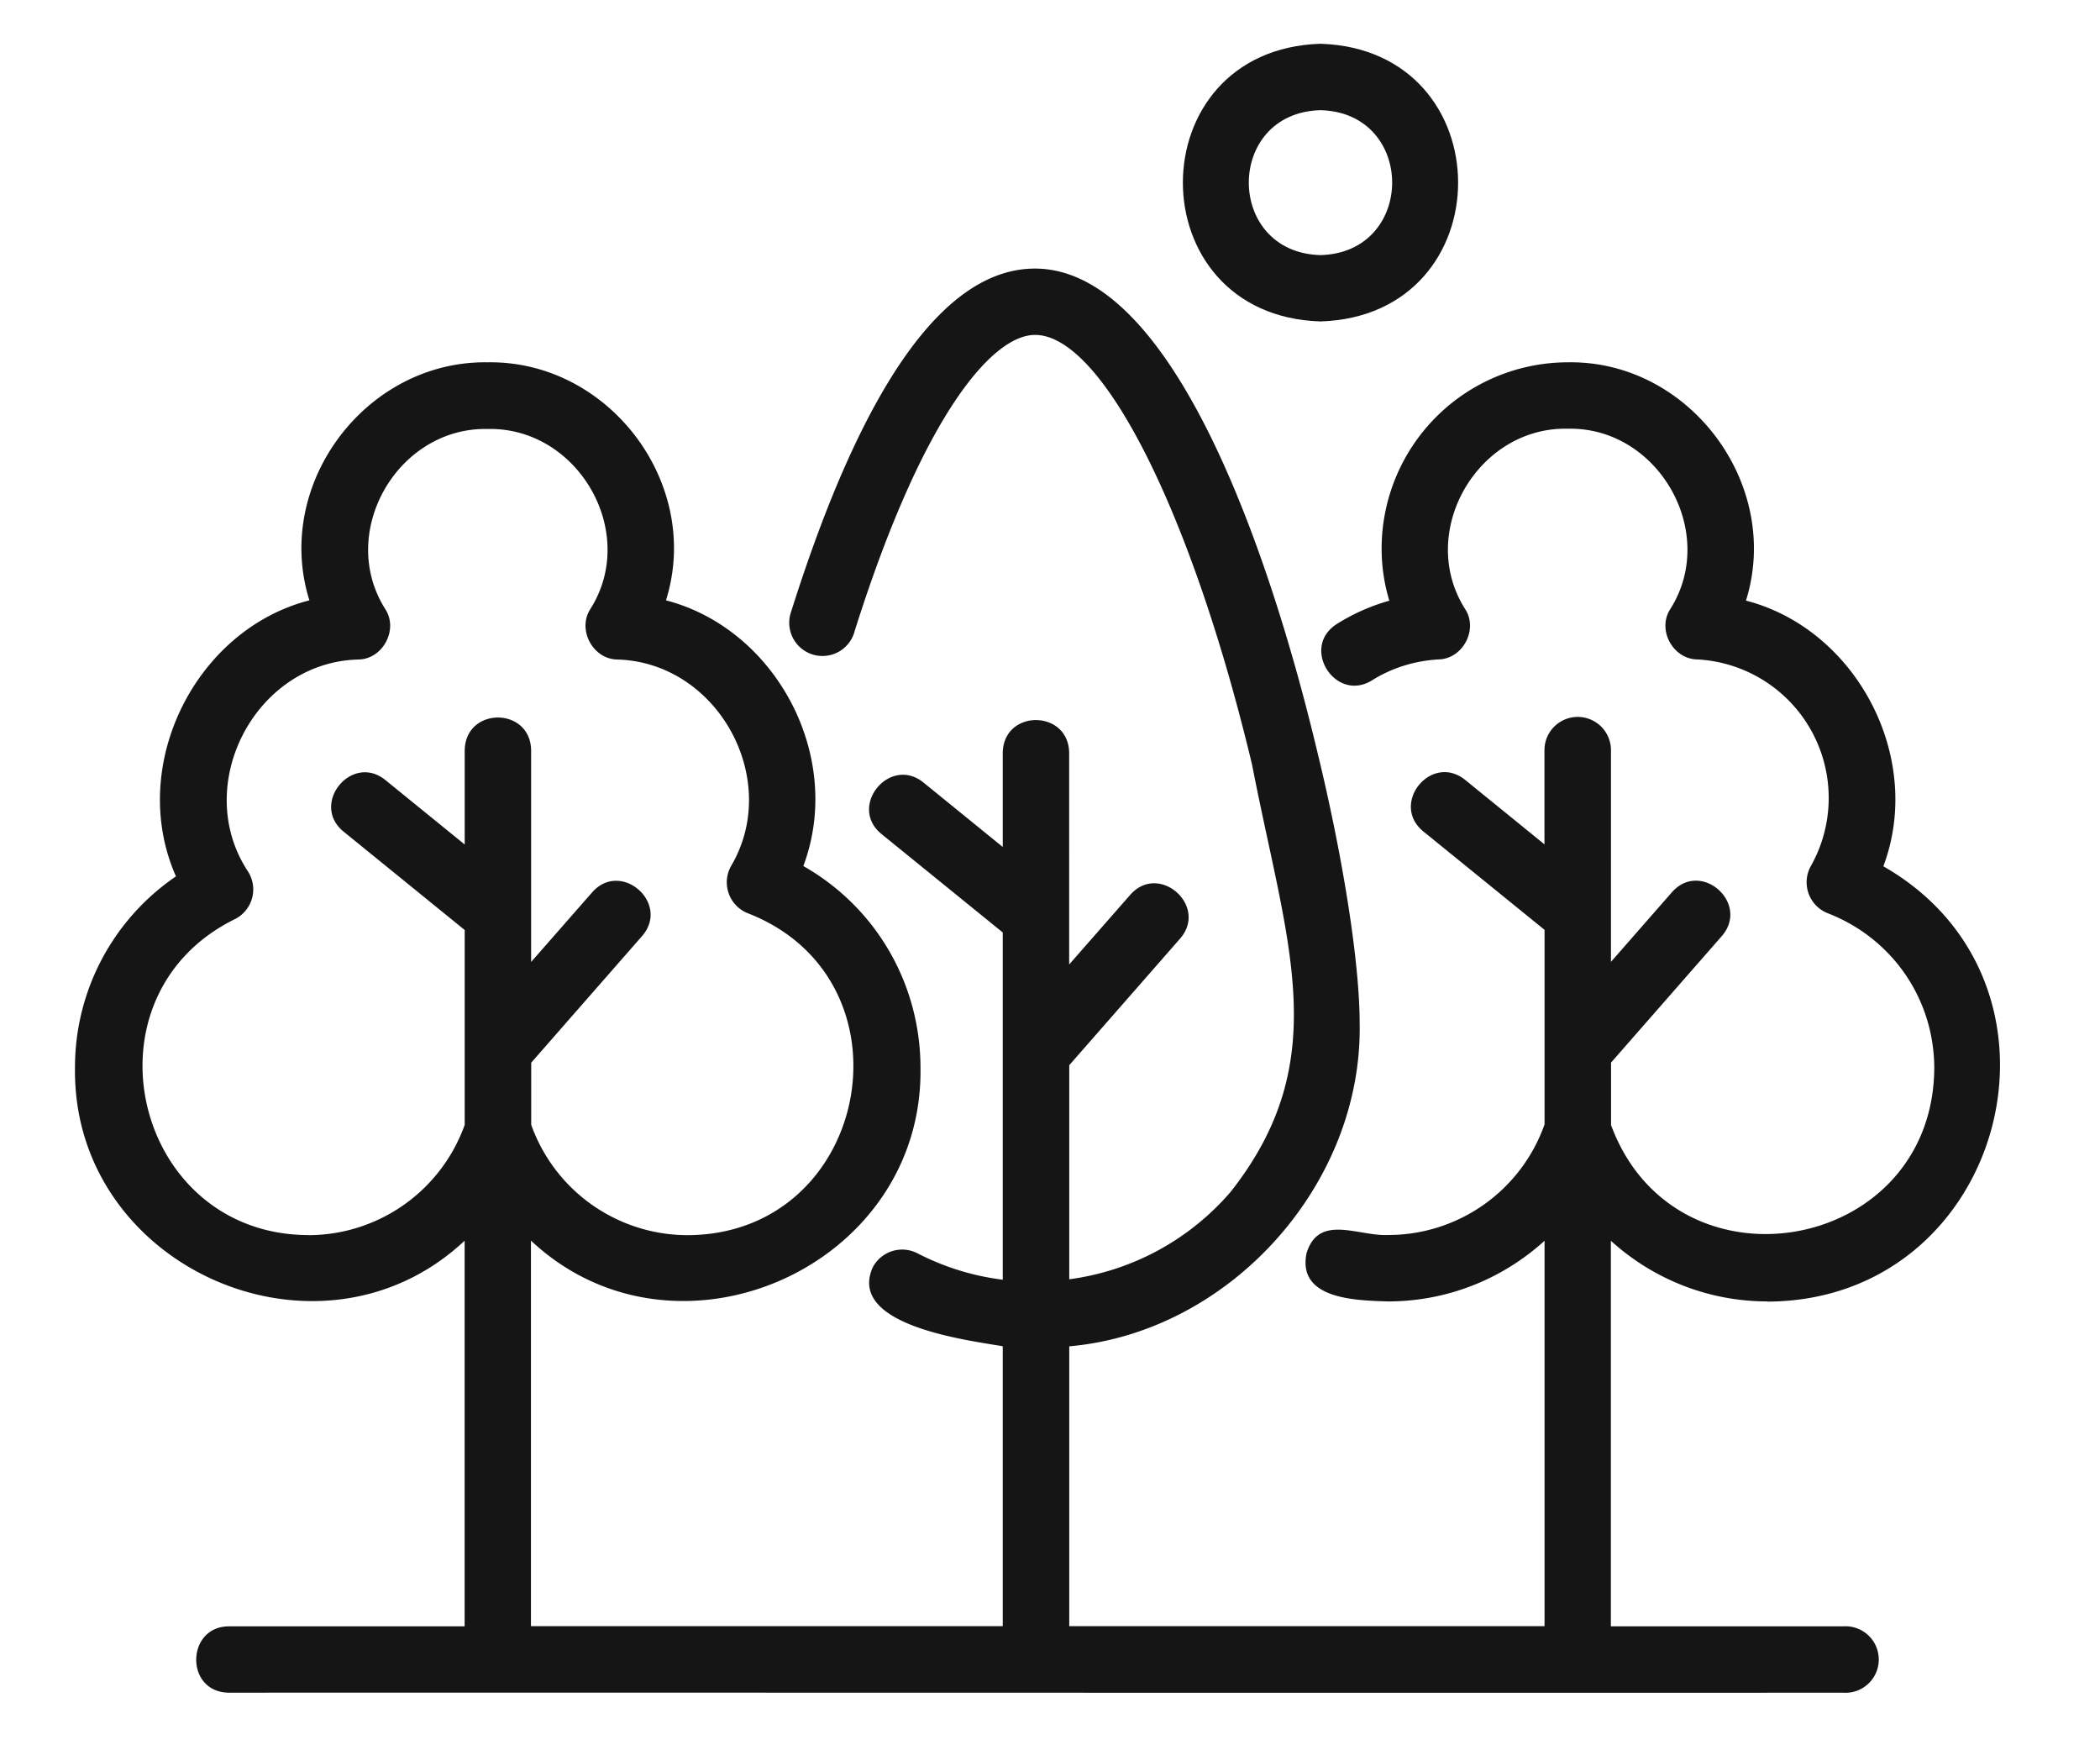
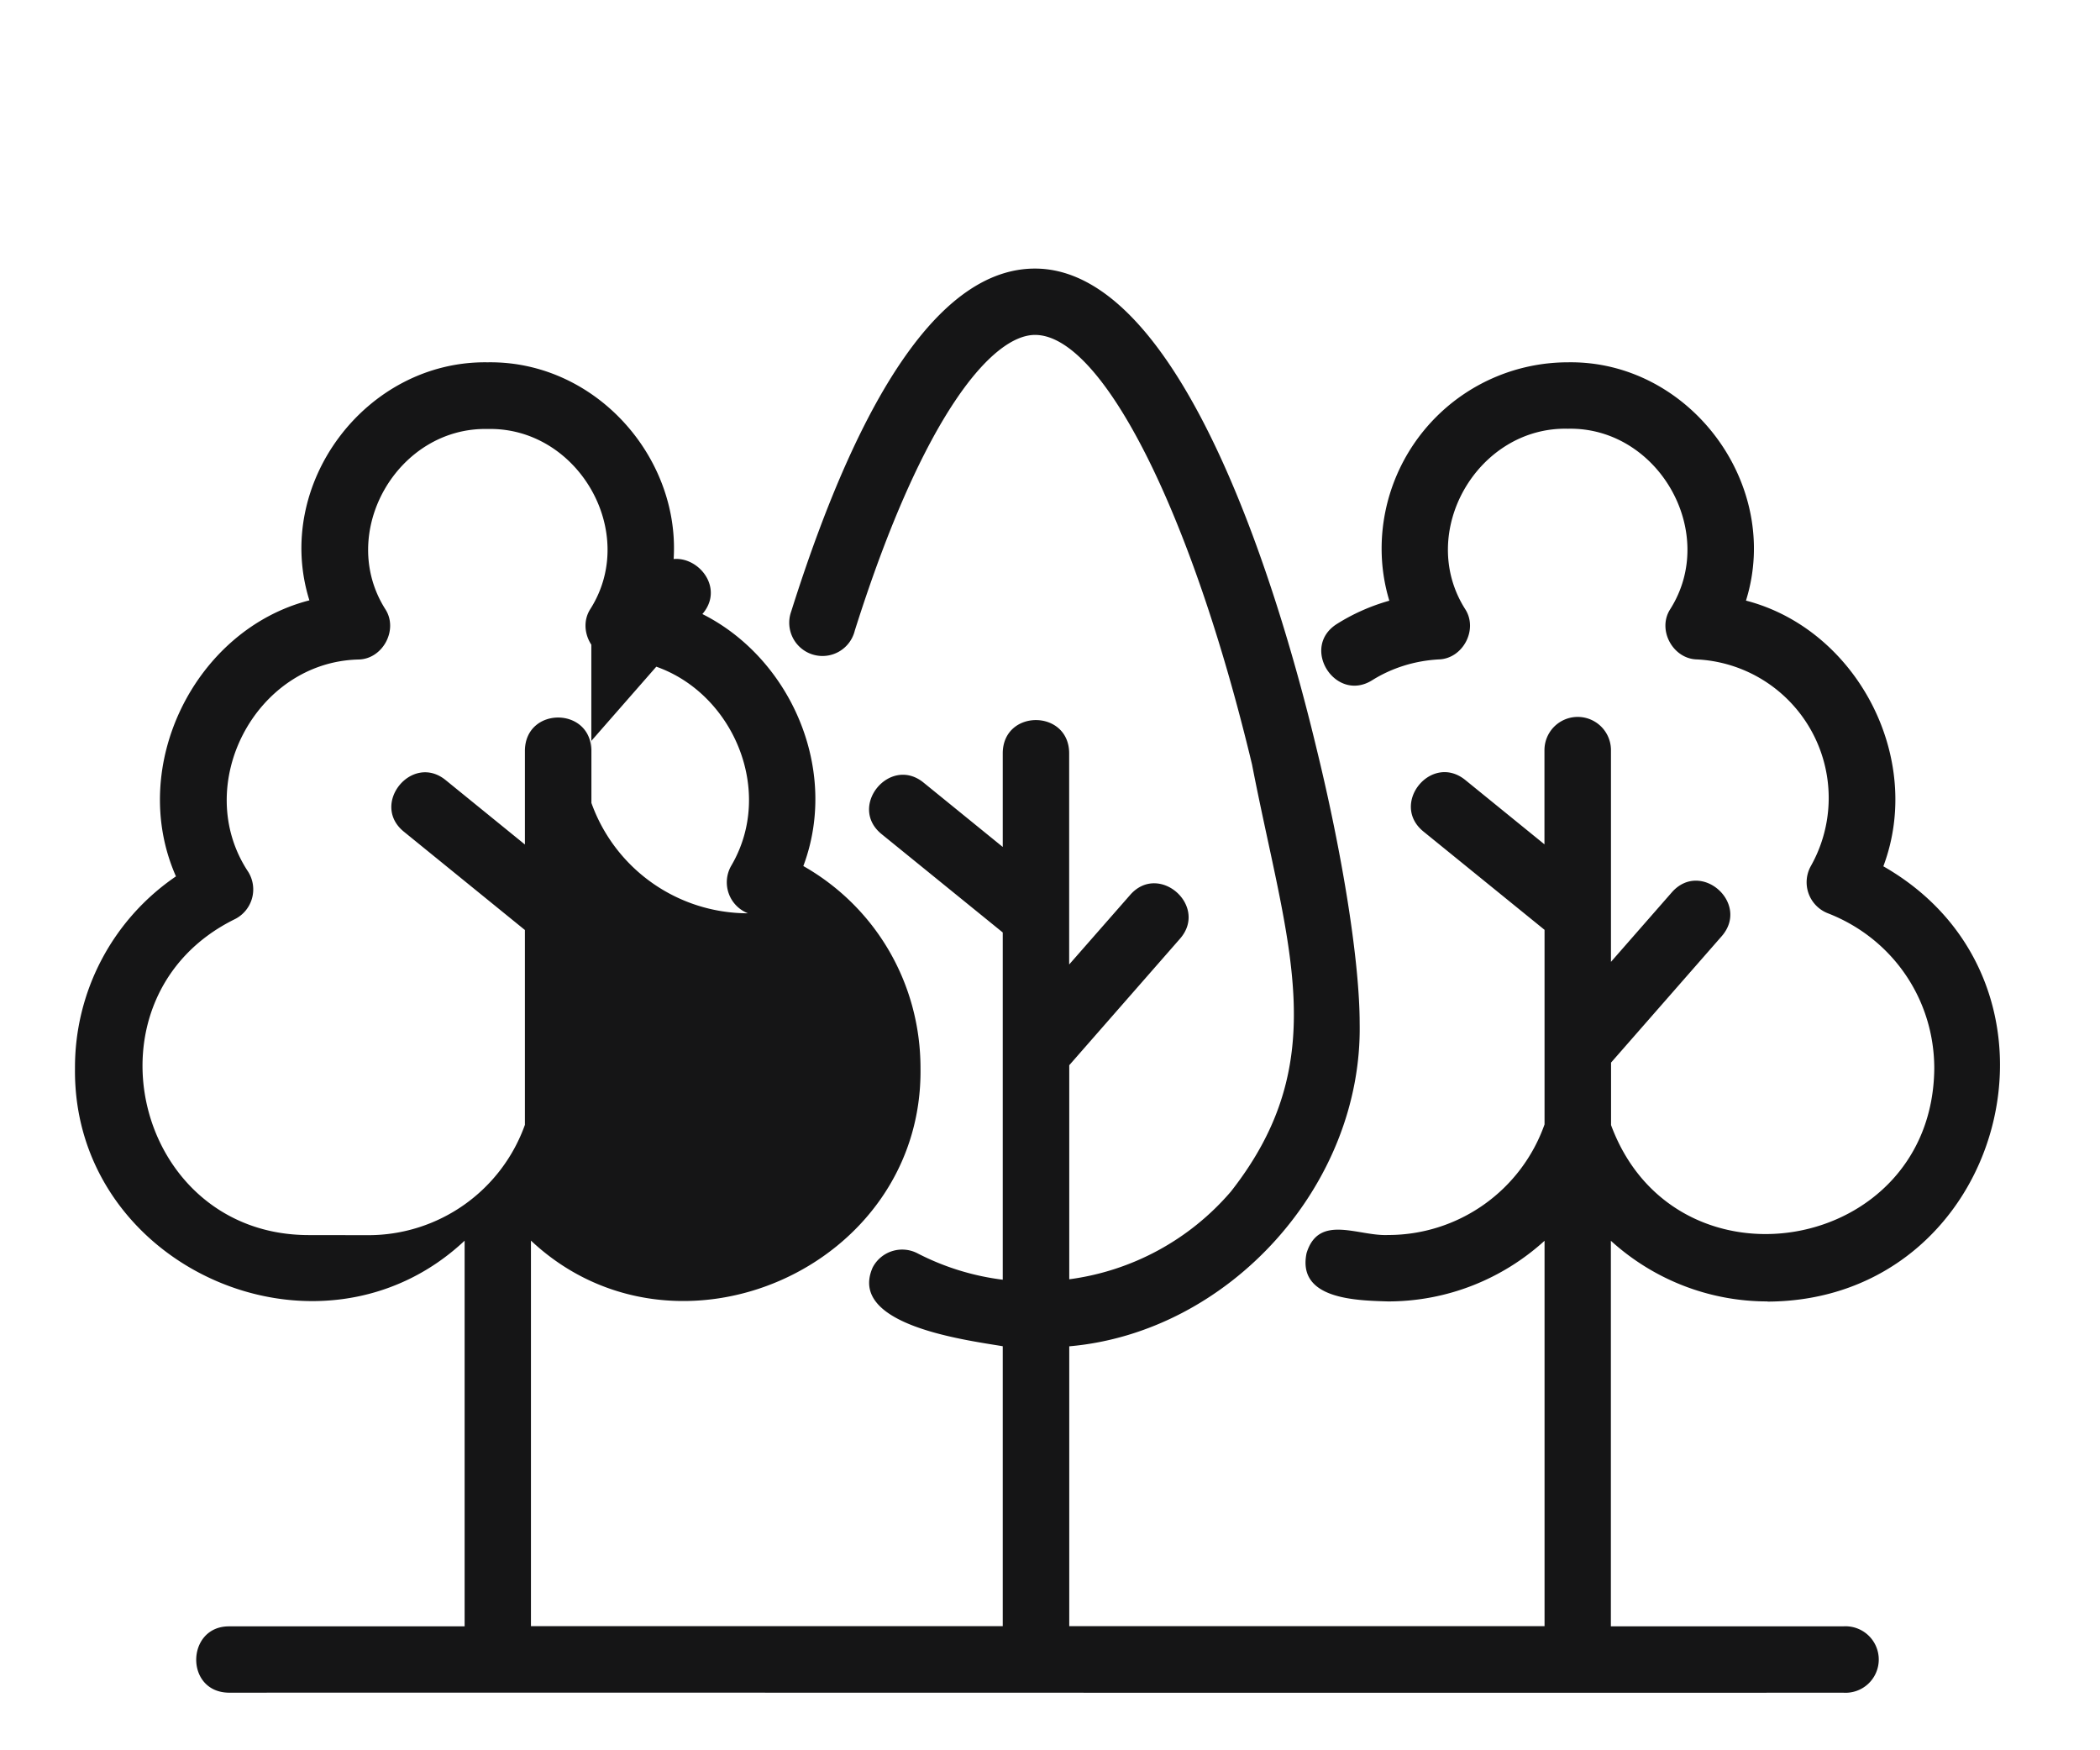
<svg xmlns="http://www.w3.org/2000/svg" width="24" height="20" viewBox="0 0 24 20">
  <g fill="#151516">
-     <path d="M20.202 14.873c2.716-.012 3.673-3.629 1.322-4.974.468-1.246-.31-2.71-1.57-3.036.415-1.327-.646-2.746-2.035-2.723a2.13 2.13 0 00-2.129 2.128q0 .305.088.596c-.213.06-.416.15-.601.267-.42.268-.014.904.405.642.223-.14.486-.223.76-.238.276-.007.453-.34.304-.573-.56-.878.14-2.088 1.173-2.063 1.029-.023 1.727 1.185 1.168 2.064-.149.234.031.566.307.572a1.585 1.585 0 011.302 2.36.38.38 0 00.192.54c.74.287 1.218.983 1.218 1.775-.019 2.117-2.96 2.63-3.694.646v-.714l1.267-1.447c.322-.374-.24-.873-.571-.5l-.697.796V8.572a.38.38 0 10-.76 0v1.076l-.907-.737c-.388-.31-.861.274-.478.589l1.386 1.125v2.223a1.895 1.895 0 01-1.789 1.264c-.34.016-.792-.246-.931.208-.108.525.557.54.931.551.68 0 1.31-.258 1.789-.693v4.404H12.22v-3.198c1.832-.16 3.352-1.847 3.319-3.688 0-.695-.189-1.9-.492-3.139-.395-1.65-1.5-5.488-3.219-5.488-1.028 0-1.965 1.318-2.786 3.919a.38.38 0 10.727.218c.787-2.49 1.58-3.379 2.06-3.379.768 0 1.788 2.018 2.48 4.909.4 2.062.942 3.373-.242 4.88a2.94 2.94 0 01-1.847 1.002v-2.446l1.267-1.447c.325-.374-.242-.873-.57-.5l-.698.796V8.602c-.007-.497-.751-.5-.759 0v1.076l-.907-.737c-.385-.31-.864.274-.479.589l1.386 1.125v3.968a2.9 2.9 0 01-.977-.303.38.38 0 00-.51.164c-.288.657 1.058.827 1.487.899v3.199H6.068v-4.406c1.653 1.552 4.482.311 4.452-1.97 0-.972-.515-1.842-1.339-2.31.469-1.25-.312-2.71-1.57-3.036.418-1.328-.648-2.742-2.038-2.72-1.39-.021-2.453 1.392-2.037 2.72-1.305.334-2.083 1.892-1.525 3.154a2.64 2.64 0 00-1.154 2.192c-.028 2.282 2.8 3.523 4.453 1.971v4.407H2.616c-.489 0-.507.752 0 .758 4.685-.002 13.763.003 18.448 0a.38.38 0 100-.758H18.41v-4.406c.479.435 1.11.693 1.79.693zm-16.678-.76c-1.996-.005-2.636-2.726-.84-3.61a.38.38 0 00.152-.542c-.653-.985.079-2.397 1.262-2.425.277-.005.456-.34.307-.573-.558-.877.138-2.085 1.17-2.061 1.031-.023 1.73 1.183 1.17 2.06-.148.235.03.568.307.574 1.152.03 1.887 1.372 1.303 2.36a.38.38 0 00.193.54c1.948.76 1.401 3.667-.688 3.678a1.9 1.9 0 01-1.789-1.261v-.71l1.267-1.447c.326-.375-.242-.872-.57-.5l-.698.796V8.573c-.008-.498-.75-.499-.759 0V9.65l-.907-.737c-.385-.311-.862.275-.478.589l1.385 1.125v2.226a1.9 1.9 0 01-1.788 1.261z" />
-     <path d="M15.091 3.673c2.098-.066 2.097-3.107 0-3.173-2.097.066-2.096 3.108 0 3.173m0-2.414c1.093.028 1.092 1.627 0 1.656-1.092-.029-1.092-1.628 0-1.656" />
+     <path d="M20.202 14.873c2.716-.012 3.673-3.629 1.322-4.974.468-1.246-.31-2.71-1.57-3.036.415-1.327-.646-2.746-2.035-2.723a2.13 2.13 0 00-2.129 2.128q0 .305.088.596c-.213.06-.416.15-.601.267-.42.268-.014.904.405.642.223-.14.486-.223.76-.238.276-.007.453-.34.304-.573-.56-.878.14-2.088 1.173-2.063 1.029-.023 1.727 1.185 1.168 2.064-.149.234.031.566.307.572a1.585 1.585 0 011.302 2.36.38.38 0 00.192.54c.74.287 1.218.983 1.218 1.775-.019 2.117-2.96 2.63-3.694.646v-.714l1.267-1.447c.322-.374-.24-.873-.571-.5l-.697.796V8.572a.38.38 0 10-.76 0v1.076l-.907-.737c-.388-.31-.861.274-.478.589l1.386 1.125v2.223a1.895 1.895 0 01-1.789 1.264c-.34.016-.792-.246-.931.208-.108.525.557.54.931.551.68 0 1.31-.258 1.789-.693v4.404H12.22v-3.198c1.832-.16 3.352-1.847 3.319-3.688 0-.695-.189-1.9-.492-3.139-.395-1.65-1.5-5.488-3.219-5.488-1.028 0-1.965 1.318-2.786 3.919a.38.38 0 10.727.218c.787-2.49 1.58-3.379 2.06-3.379.768 0 1.788 2.018 2.48 4.909.4 2.062.942 3.373-.242 4.88a2.94 2.94 0 01-1.847 1.002v-2.446l1.267-1.447c.325-.374-.242-.873-.57-.5l-.698.796V8.602c-.007-.497-.751-.5-.759 0v1.076l-.907-.737c-.385-.31-.864.274-.479.589l1.386 1.125v3.968a2.9 2.9 0 01-.977-.303.38.38 0 00-.51.164c-.288.657 1.058.827 1.487.899v3.199H6.068v-4.406c1.653 1.552 4.482.311 4.452-1.97 0-.972-.515-1.842-1.339-2.31.469-1.25-.312-2.71-1.57-3.036.418-1.328-.648-2.742-2.038-2.72-1.39-.021-2.453 1.392-2.037 2.72-1.305.334-2.083 1.892-1.525 3.154a2.64 2.64 0 00-1.154 2.192c-.028 2.282 2.8 3.523 4.453 1.971v4.407H2.616c-.489 0-.507.752 0 .758 4.685-.002 13.763.003 18.448 0a.38.38 0 100-.758H18.41v-4.406c.479.435 1.11.693 1.79.693zm-16.678-.76c-1.996-.005-2.636-2.726-.84-3.61a.38.38 0 00.152-.542c-.653-.985.079-2.397 1.262-2.425.277-.005.456-.34.307-.573-.558-.877.138-2.085 1.17-2.061 1.031-.023 1.73 1.183 1.17 2.06-.148.235.03.568.307.574 1.152.03 1.887 1.372 1.303 2.36a.38.38 0 00.193.54a1.9 1.9 0 01-1.789-1.261v-.71l1.267-1.447c.326-.375-.242-.872-.57-.5l-.698.796V8.573c-.008-.498-.75-.499-.759 0V9.65l-.907-.737c-.385-.311-.862.275-.478.589l1.385 1.125v2.226a1.9 1.9 0 01-1.788 1.261z" />
  </g>
</svg>